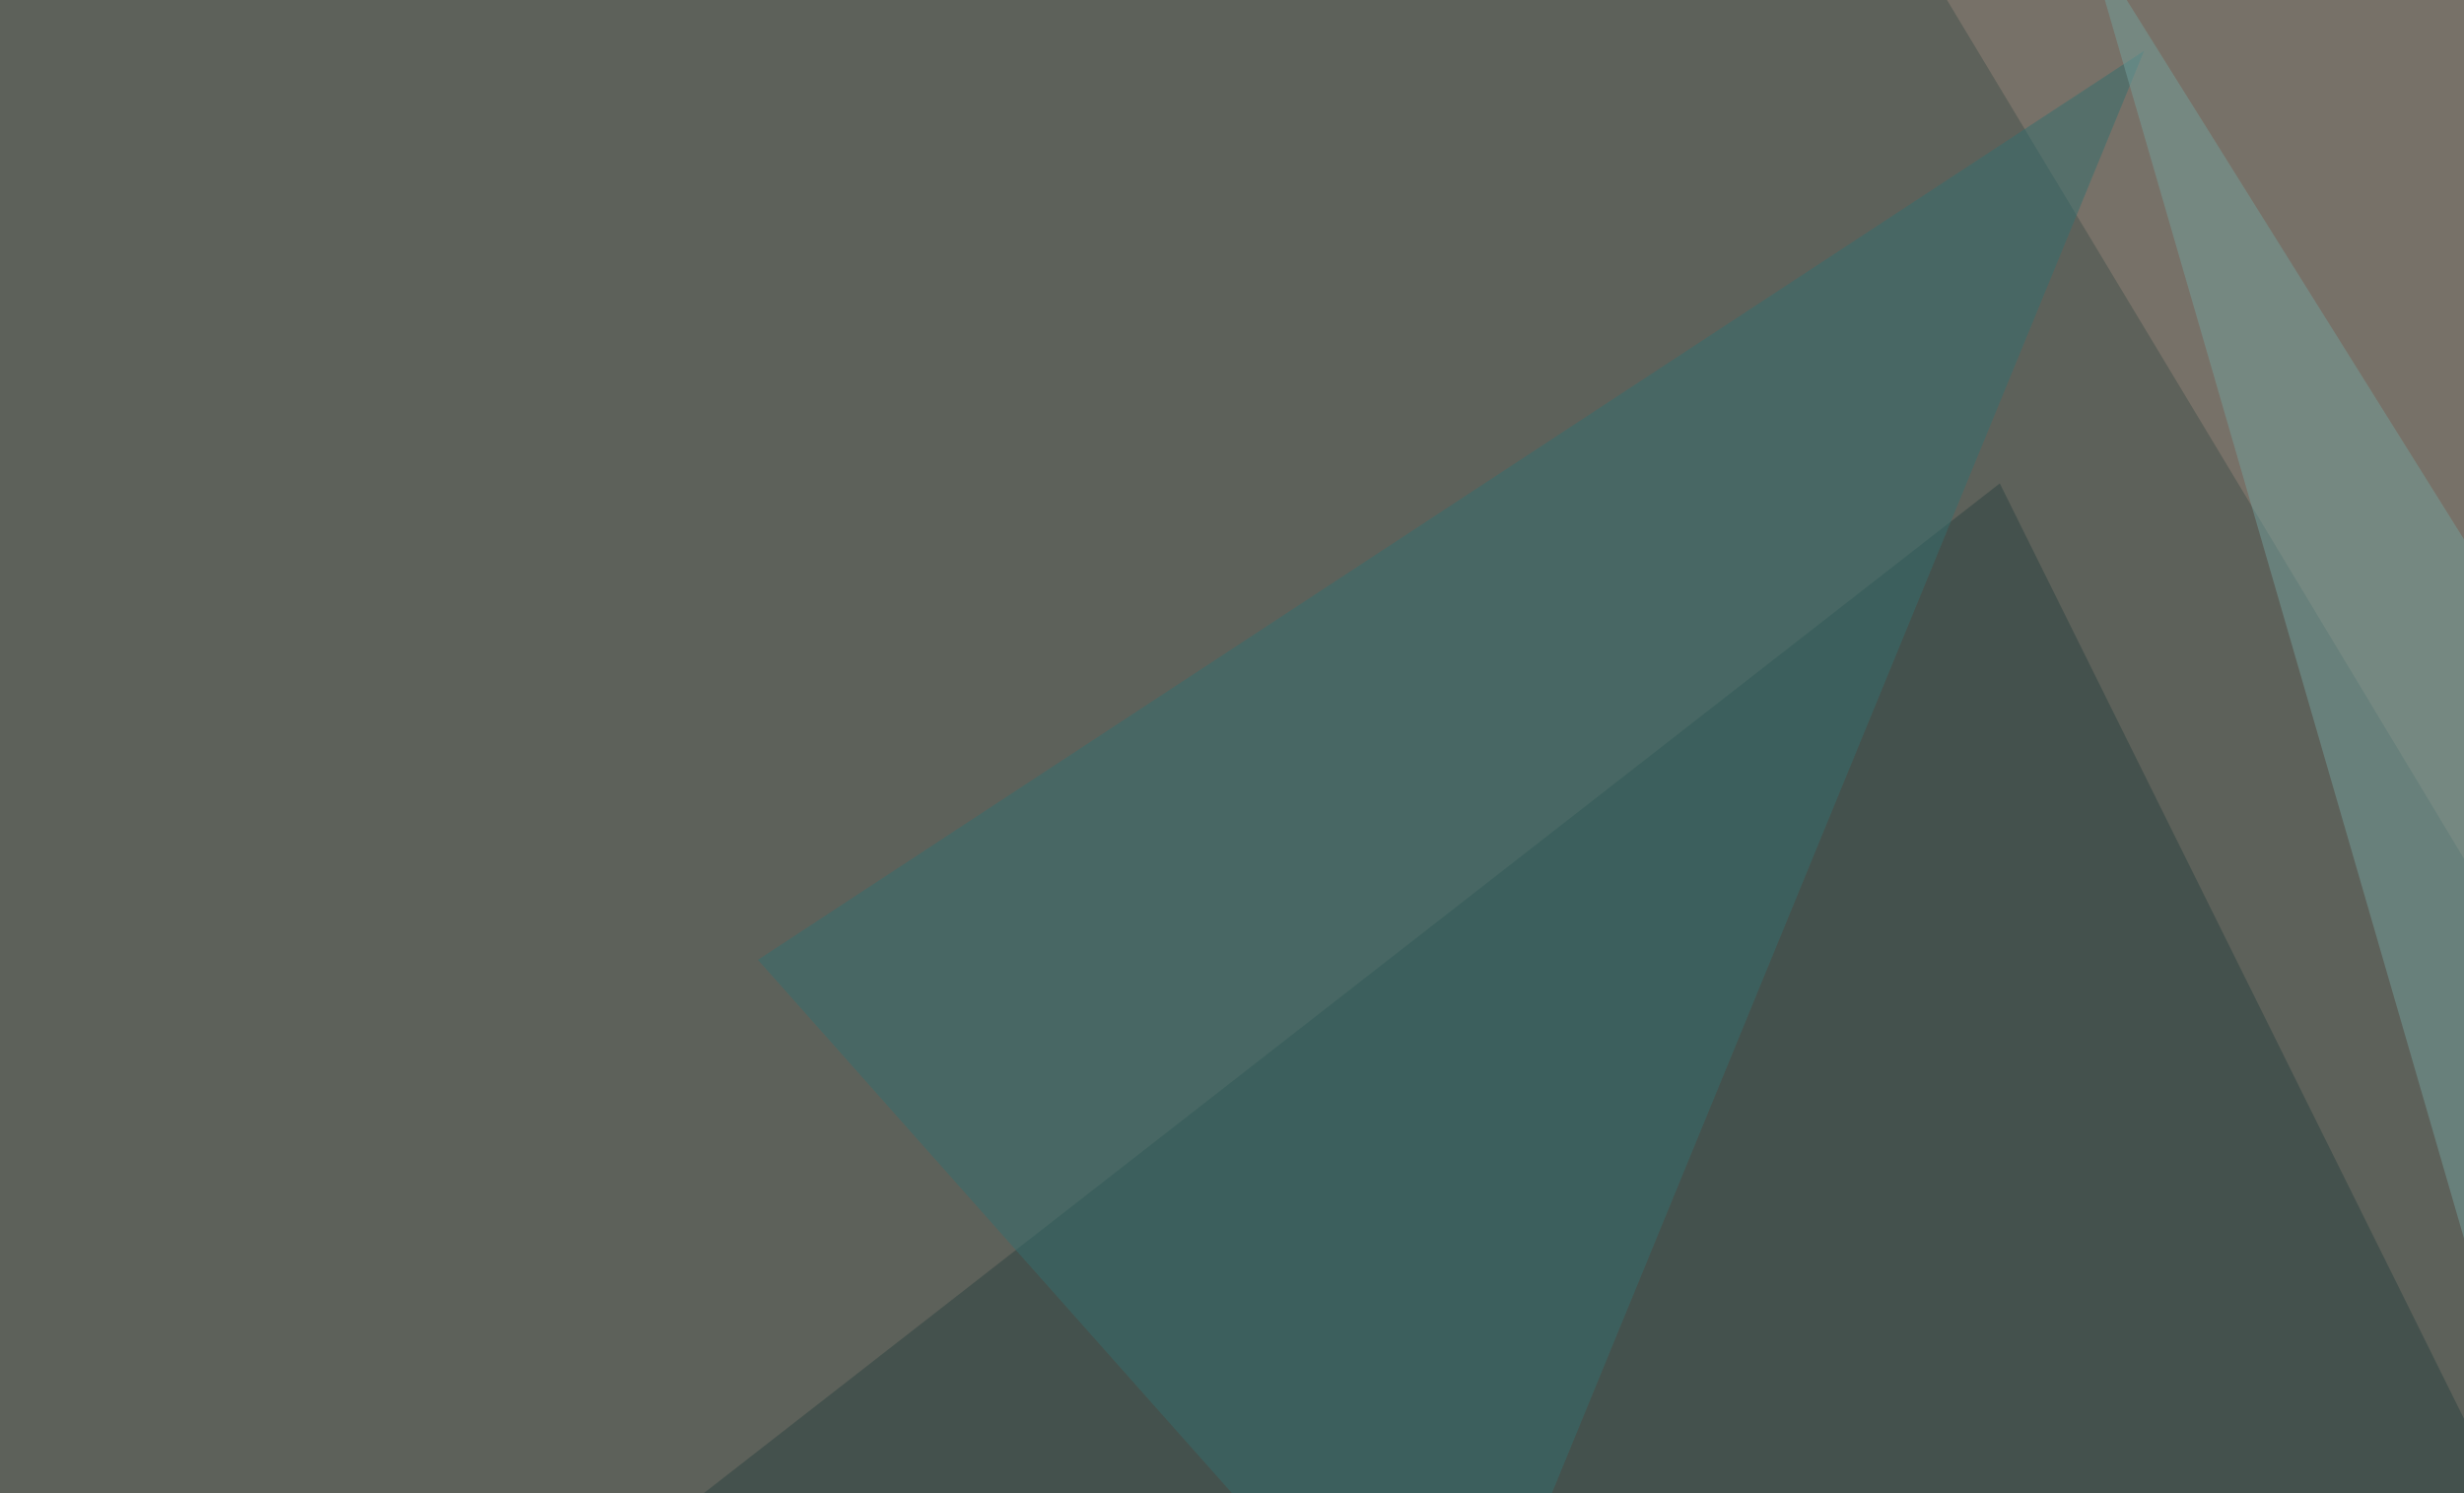
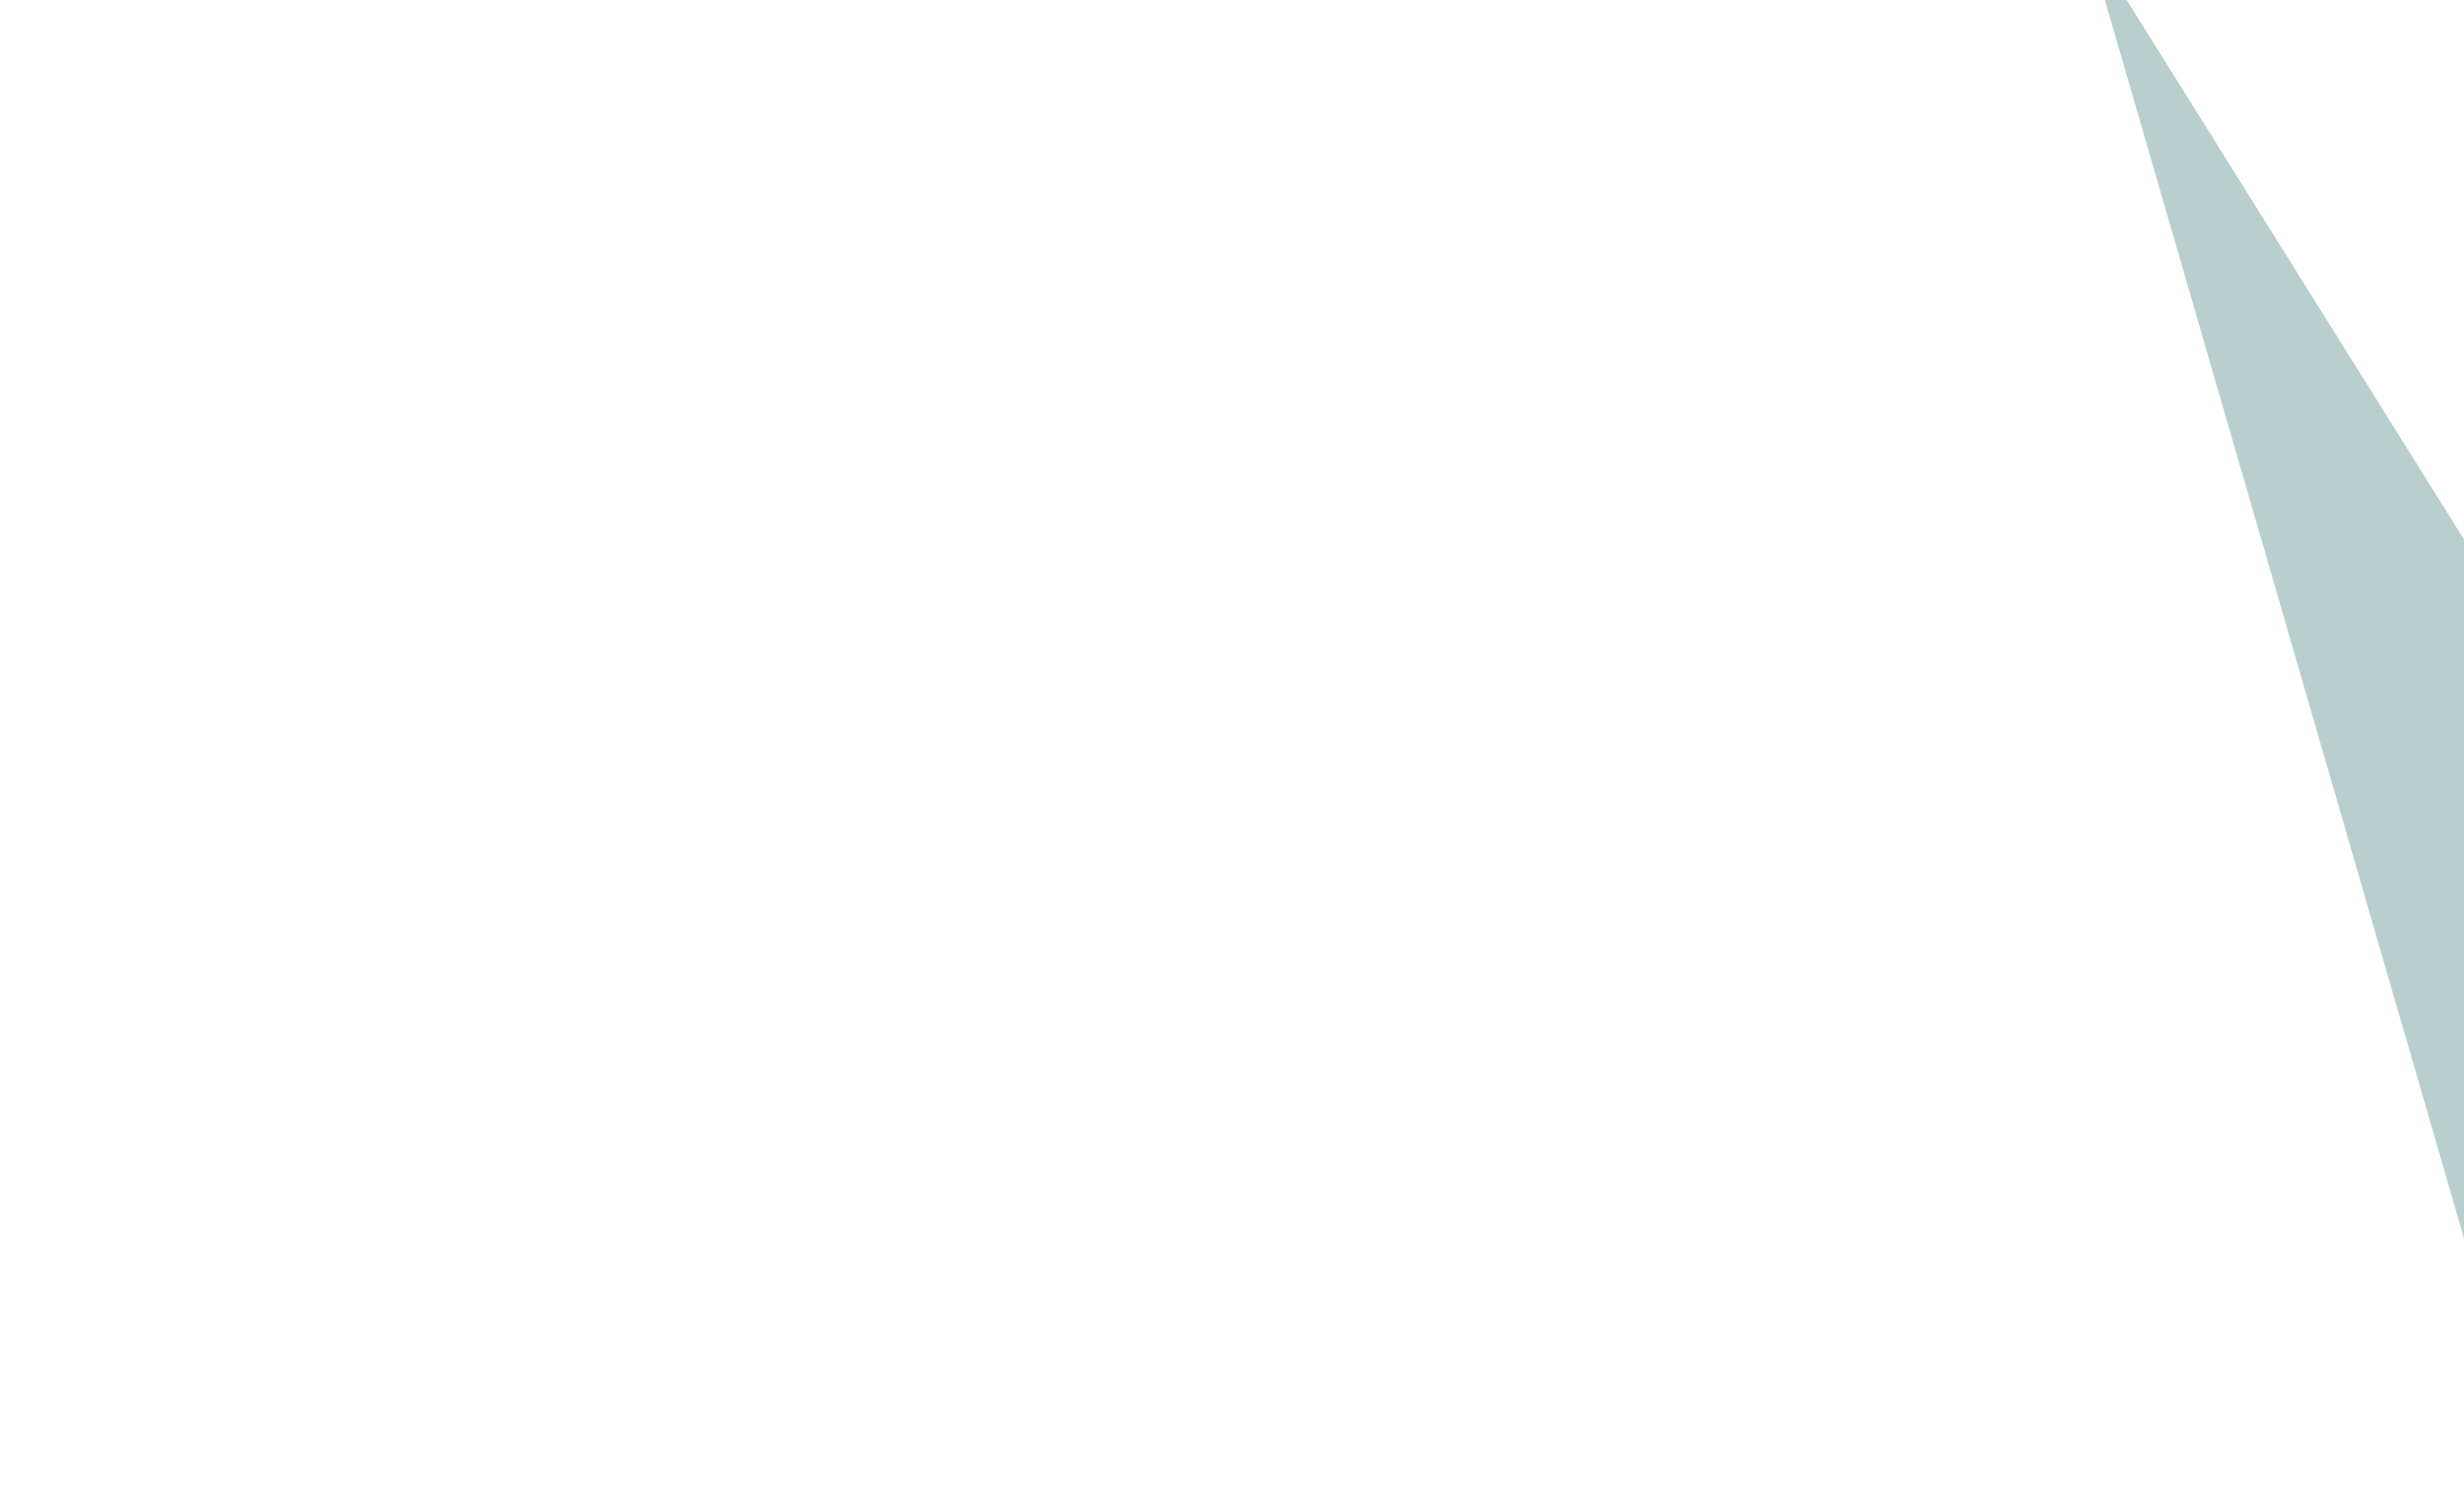
<svg xmlns="http://www.w3.org/2000/svg" width="500" height="303">
  <filter id="a">
    <feGaussianBlur stdDeviation="55" />
  </filter>
-   <rect width="100%" height="100%" fill="#5d615a" />
  <g filter="url(#a)">
    <g fill-opacity=".5">
-       <path fill="#938276" d="M695.8 499.5l-328.1-545 427.7 55.8z" />
-       <path fill="#2c4240" d="M405.8 98.1L605 499.5l-650.4-49.8z" />
-       <path fill="#346f6f" d="M153.8 194.8L294.4 353 435.1 10.3z" />
      <path fill="#74a09d" d="M514.2 300.3L423.3-13.2l161.2 257.8z" />
    </g>
  </g>
</svg>